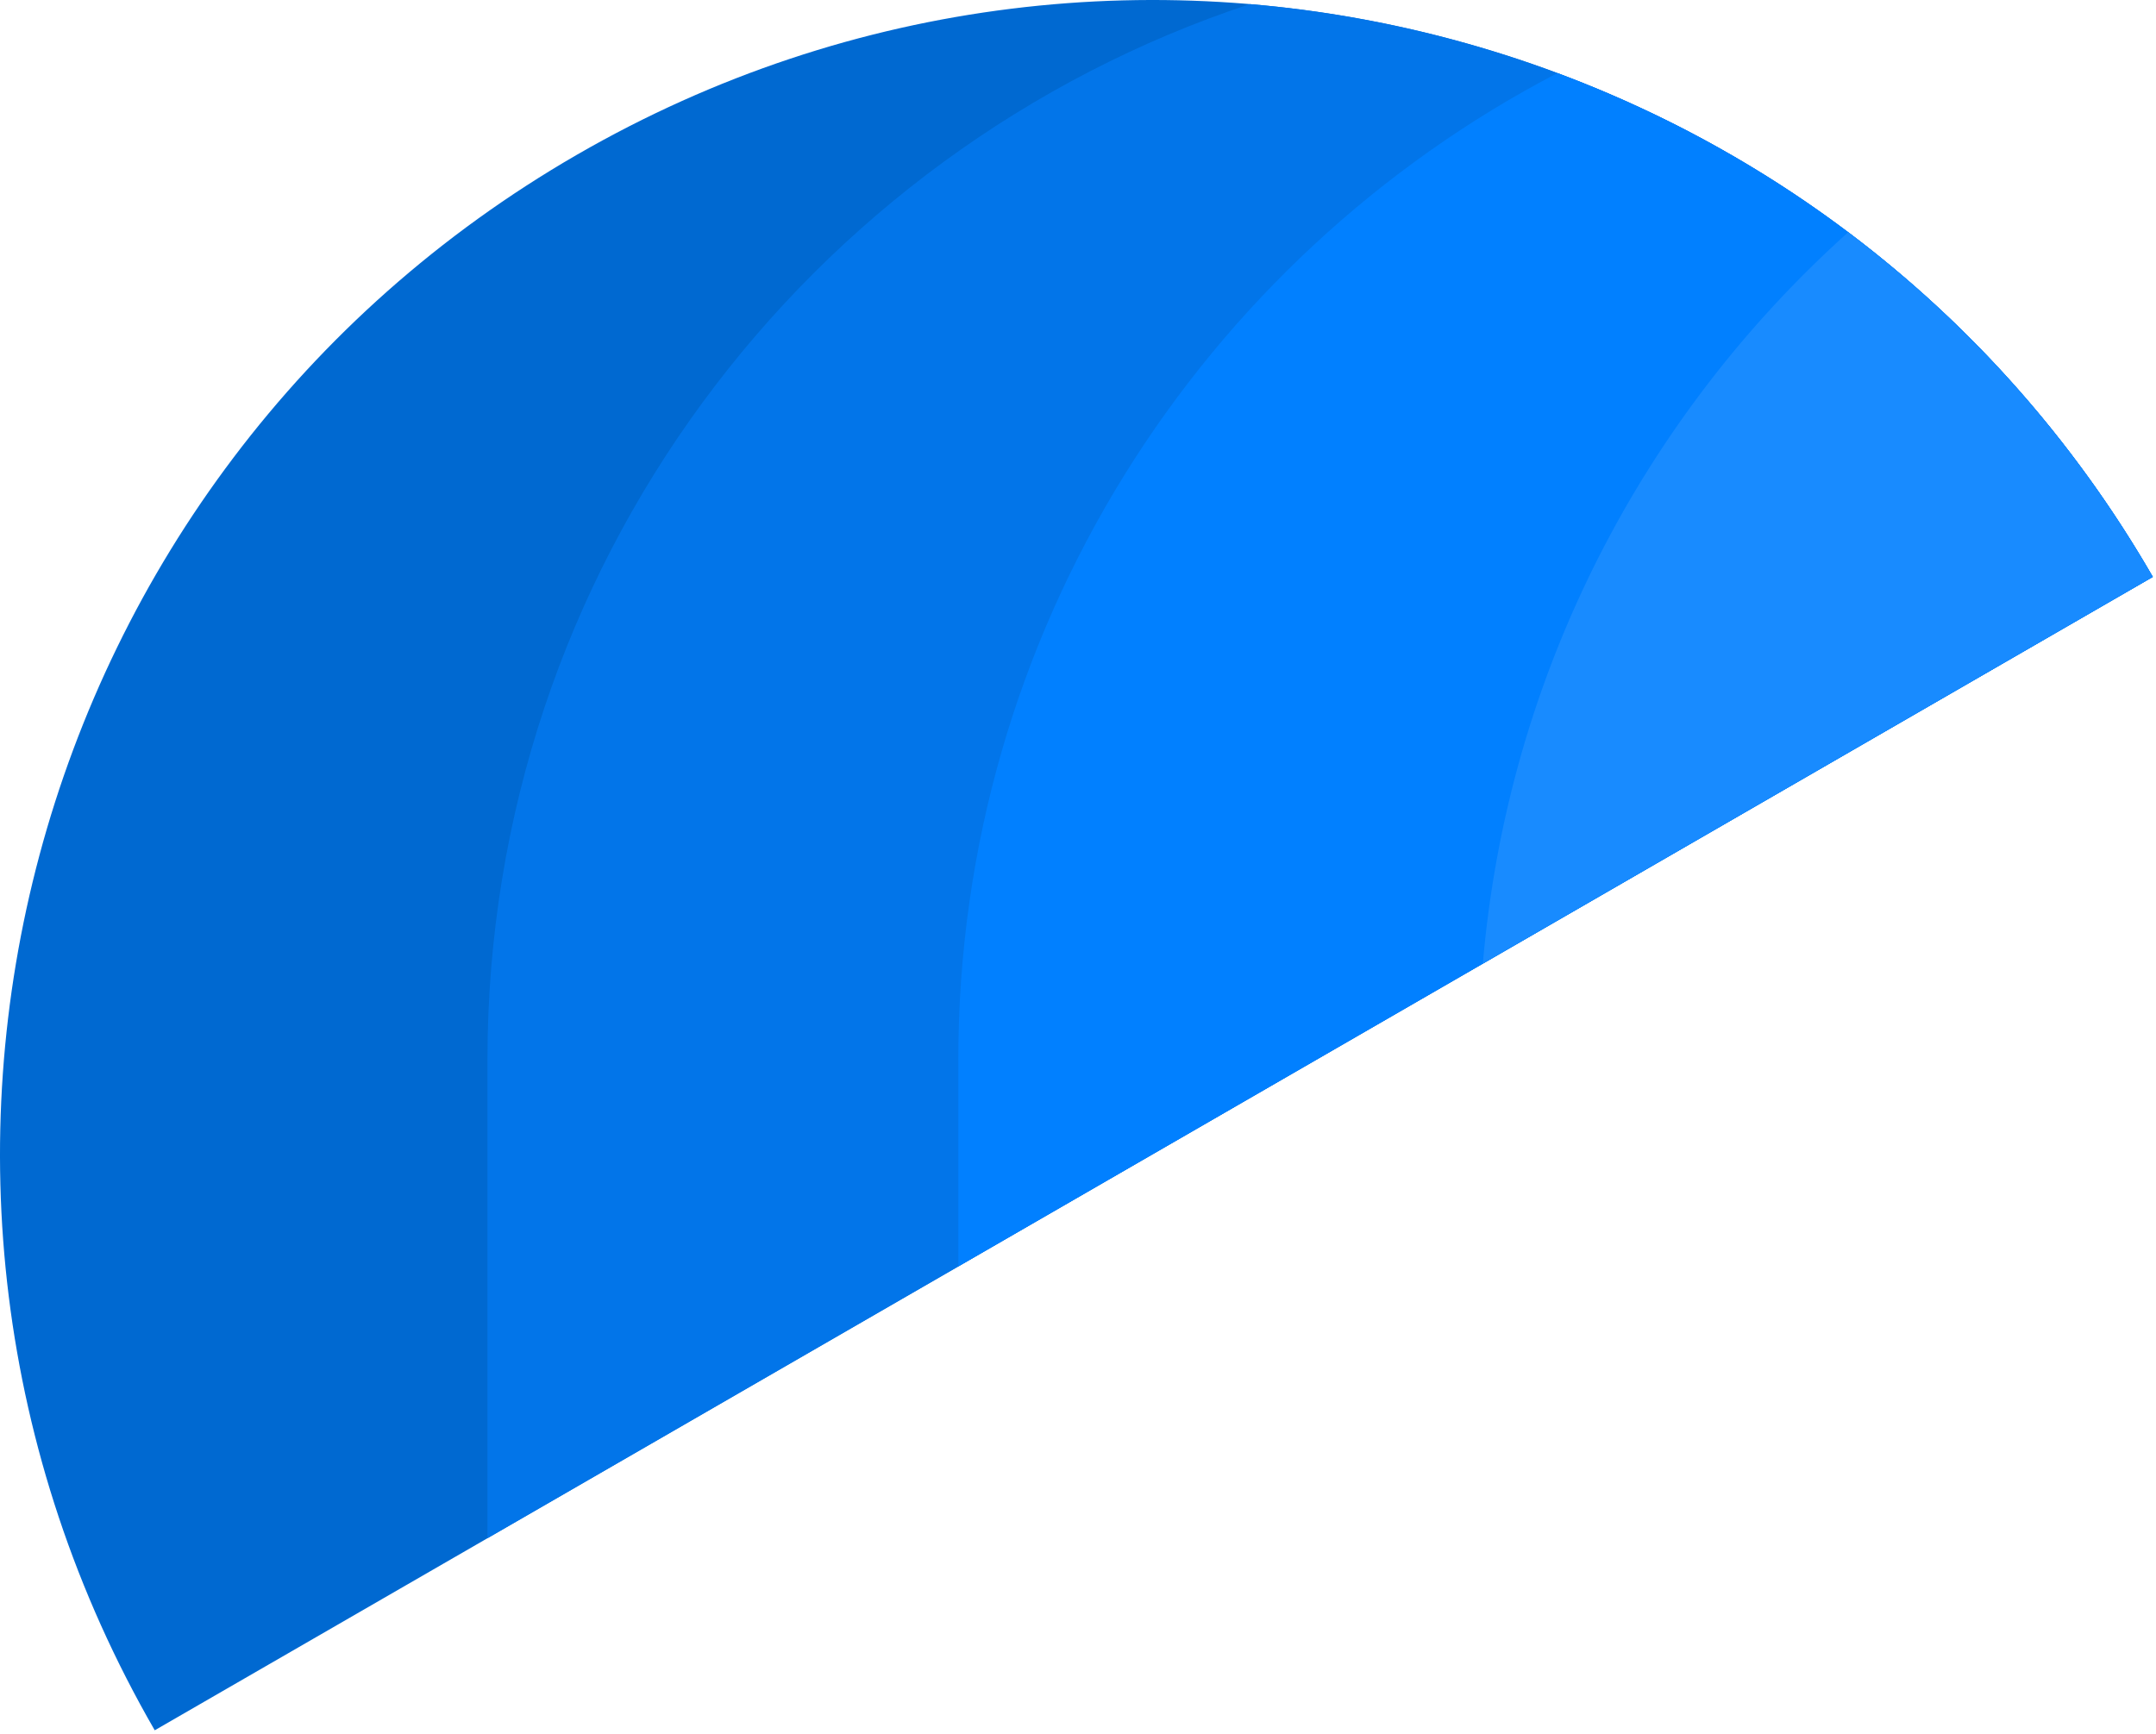
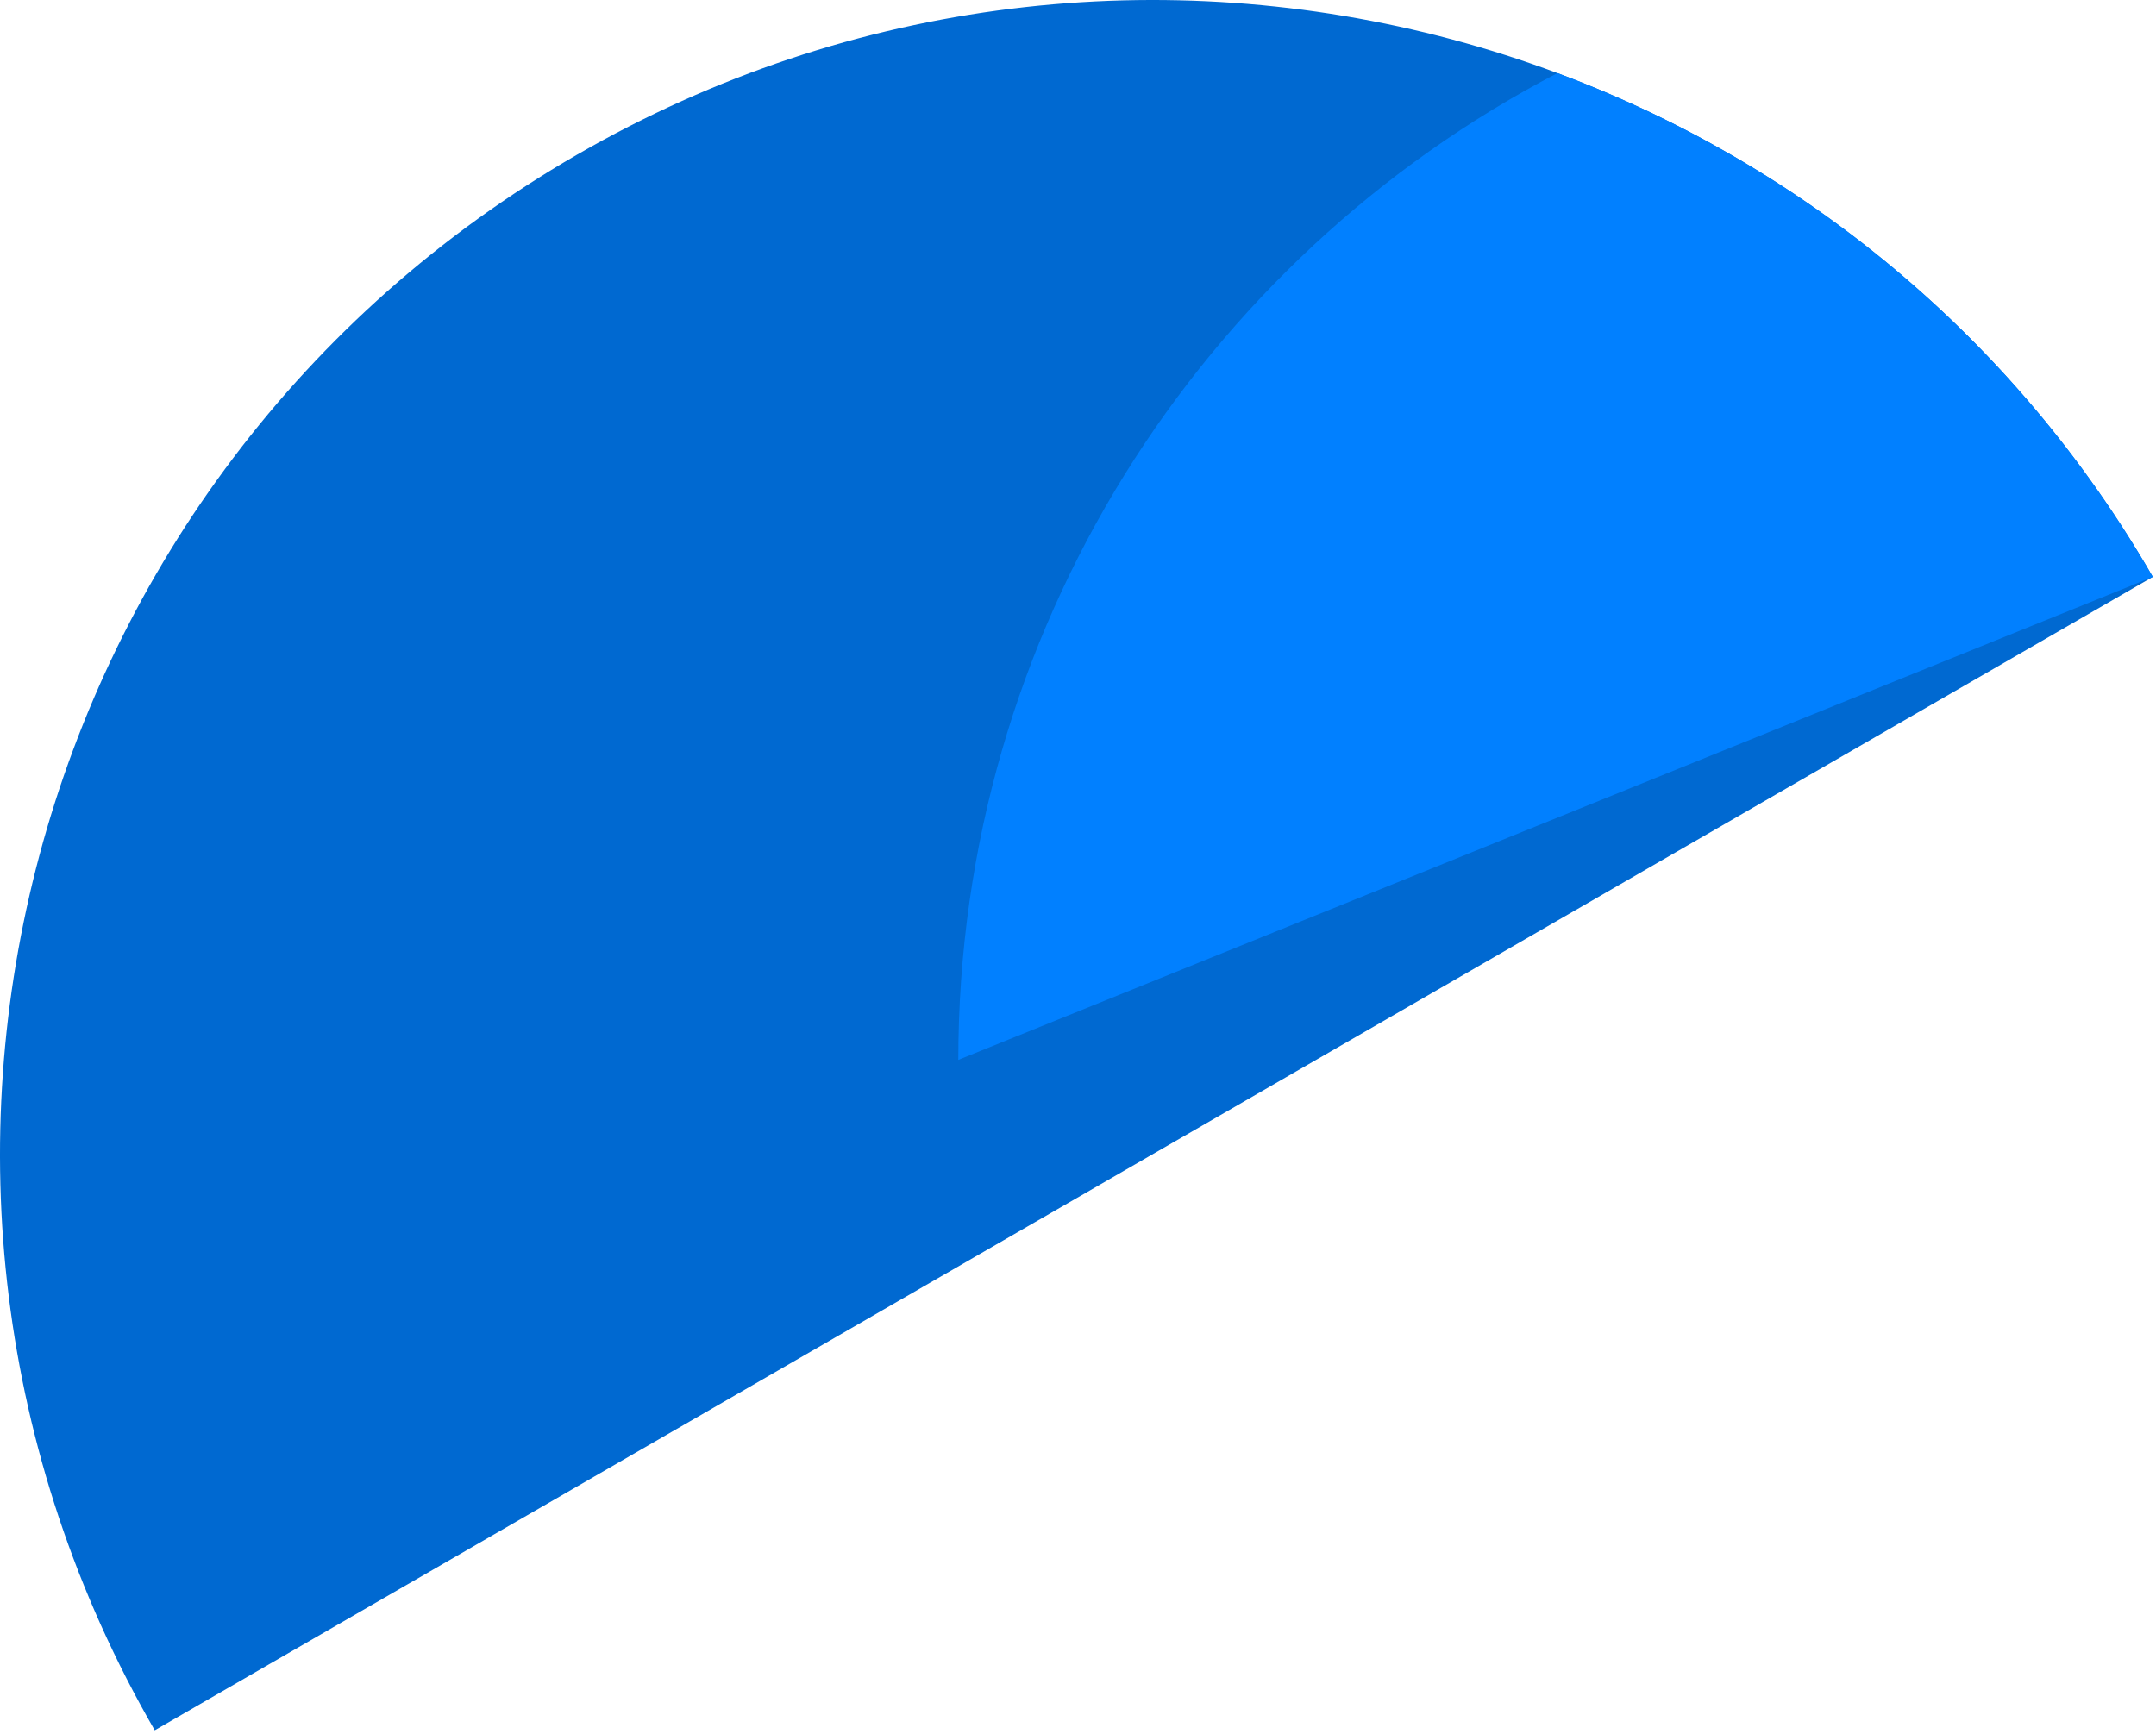
<svg xmlns="http://www.w3.org/2000/svg" width="87" height="70" viewBox="0 0 87 70">
  <g fill="none">
    <path fill="#0069D1" d="M86.871,23.283 L6.244,69.833 C-6.61,47.568 1.018,19.099 23.283,6.244 C45.547,-6.61 74.017,1.018 86.871,23.283 Z" />
-     <path fill="#0275E9" d="M86.871,23.283 L19.67,62.082 L19.67,42.776 C19.67,22.924 32.562,6.082 50.431,0.166 C65.103,1.403 78.951,9.565 86.871,23.283 Z" />
-     <path fill="#0180FF" d="M86.871,23.283 L38.67,51.111 L38.67,42.776 C38.67,25.458 48.48,10.432 62.846,2.95 C72.627,6.596 81.245,13.538 86.871,23.283 Z" />
-     <path fill="#188BFF" d="M86.871,23.283 L59.836,38.89 C60.84,27.192 66.331,16.777 74.58,9.372 C79.432,13.025 83.644,17.693 86.871,23.283 Z" />
+     <path fill="#0180FF" d="M86.871,23.283 L38.67,42.776 C38.67,25.458 48.48,10.432 62.846,2.95 C72.627,6.596 81.245,13.538 86.871,23.283 Z" />
  </g>
</svg>